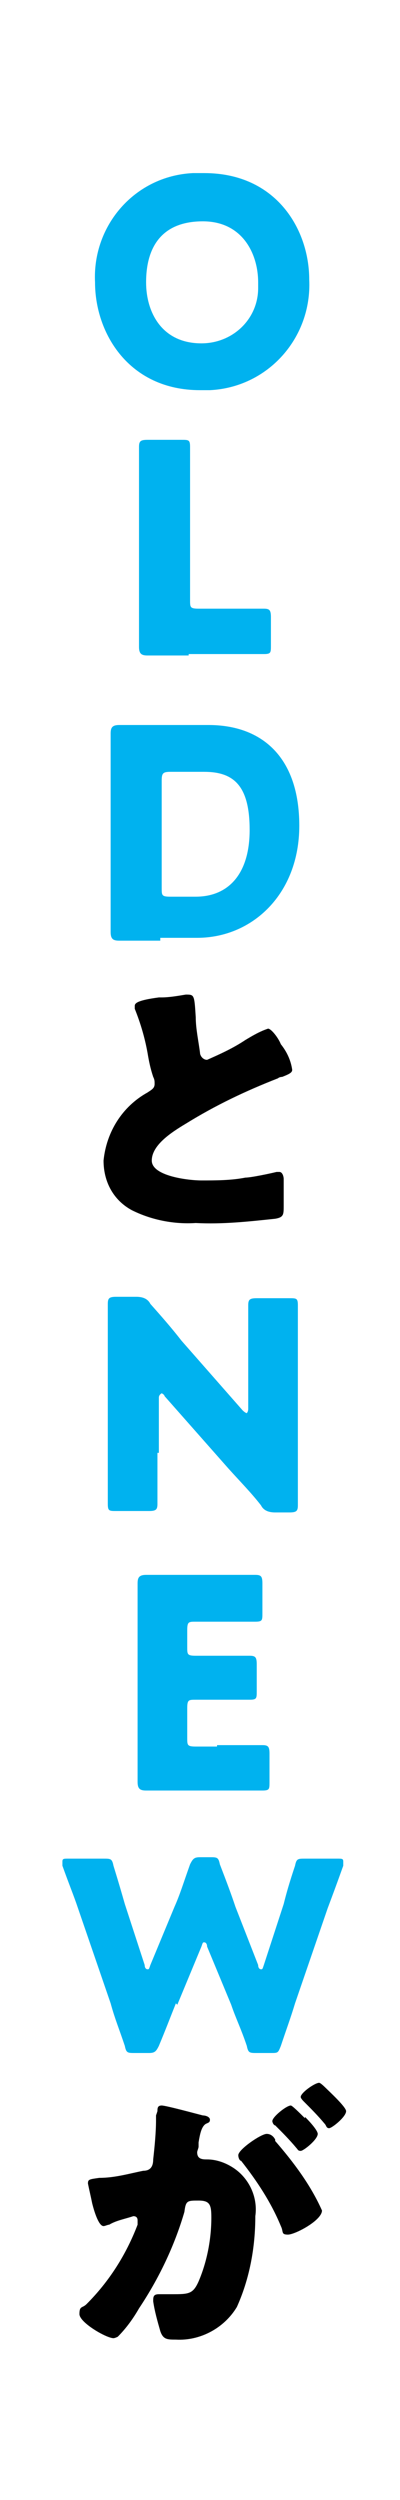
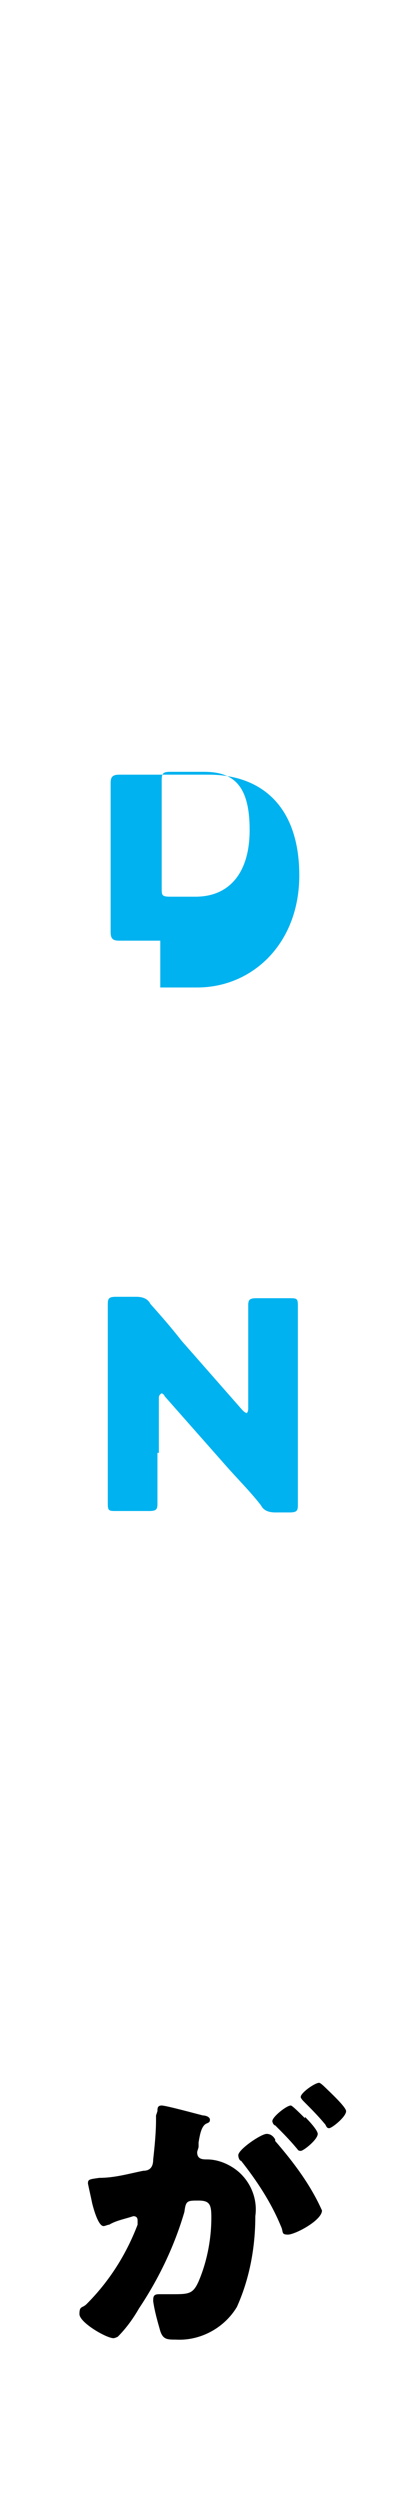
<svg xmlns="http://www.w3.org/2000/svg" version="1.1" viewBox="0 0 28.2 176.2">
  <defs>
    <style>
      .cls-1 {
        fill: #00b2ef;
      }
    </style>
  </defs>
  <g>
    <g id="_レイヤー_1" data-name="レイヤー_1">
-       <path id="_パス_13307" data-name="パス_13307" class="cls-1" d="M21.8,19.7c.2,4.1-2.9,7.6-7,7.8-.2,0-.5,0-.7,0-5,0-7.4-4-7.4-7.6-.2-4,2.8-7.5,6.9-7.7.3,0,.6,0,.8,0,5.1,0,7.4,4,7.4,7.5ZM10.3,19.9c0,2.1,1.1,4.3,3.9,4.3,2.2,0,4-1.7,4-3.9,0-.1,0-.3,0-.4,0-2-1.1-4.3-3.9-4.3s-4,1.7-4,4.3Z" />
-       <path id="_パス_13308" data-name="パス_13308" class="cls-1" d="M13.3,46.2c-.9,0-2.7,0-2.9,0-.4,0-.6-.1-.6-.6s0-2.4,0-3.5v-7c0-1.1,0-3.4,0-3.6,0-.4.1-.5.6-.5h2.4c.5,0,.6,0,.6.5s0,2.5,0,3.6v7.2c0,.5,0,.6.6.6h1.4c1,0,3,0,3.2,0,.4,0,.5.1.5.6v2c0,.5,0,.6-.5.6s-2.2,0-3.2,0h-2.1Z" />
-       <path id="_パス_13309" data-name="パス_13309" class="cls-1" d="M11.3,66.3c-.9,0-2.7,0-2.9,0-.4,0-.6-.1-.6-.6s0-2.4,0-3.5v-7c0-1.1,0-3.4,0-3.5,0-.4.1-.6.6-.6s1.9,0,2.9,0h3.4c3.8,0,6.4,2.3,6.4,7.1s-3.3,7.9-7.2,7.9h-2.6ZM11.4,62.6c0,.5,0,.6.6.6h1.8c2.3,0,3.8-1.6,3.8-4.7s-1.1-4.1-3.2-4.1h-2.4c-.5,0-.6.1-.6.6v7.6Z" />
-       <path id="_パス_13310" data-name="パス_13310" d="M11.4,70.3c.5,0,1.1-.1,1.7-.2.6,0,.6,0,.7,1.6,0,.8.2,1.7.3,2.5,0,.2.2.5.5.5.9-.4,1.8-.8,2.7-1.4.5-.3,1-.6,1.6-.8.2,0,.7.6.9,1.1.4.5.7,1.1.8,1.8,0,.2-.2.3-.7.5,0,0-.2,0-.3.1-2.3.9-4.4,1.9-6.5,3.2-1,.6-2.4,1.5-2.4,2.6s2.6,1.4,3.5,1.4c1,0,2.1,0,3.1-.2.4,0,1.8-.3,2.2-.4,0,0,.1,0,.2,0,.2,0,.3.3.3.5,0,.6,0,1.3,0,1.9s0,.8-.6.9c-1.9.2-3.7.4-5.6.3-1.5.1-3.1-.2-4.5-.9-1.3-.7-2-2-2-3.5.2-2,1.3-3.8,3.1-4.8.3-.2.5-.3.5-.6,0-.2,0-.3-.1-.5-.2-.6-.3-1.1-.4-1.7-.2-1.1-.5-2.1-.9-3.1,0,0,0-.2,0-.2,0-.2.2-.4,1.7-.6Z" />
+       <path id="_パス_13309" data-name="パス_13309" class="cls-1" d="M11.3,66.3c-.9,0-2.7,0-2.9,0-.4,0-.6-.1-.6-.6v-7c0-1.1,0-3.4,0-3.5,0-.4.1-.6.6-.6s1.9,0,2.9,0h3.4c3.8,0,6.4,2.3,6.4,7.1s-3.3,7.9-7.2,7.9h-2.6ZM11.4,62.6c0,.5,0,.6.6.6h1.8c2.3,0,3.8-1.6,3.8-4.7s-1.1-4.1-3.2-4.1h-2.4c-.5,0-.6.1-.6.6v7.6Z" />
      <path id="_パス_13311" data-name="パス_13311" class="cls-1" d="M11.1,102.4c0,1.1,0,3.4,0,3.6,0,.4-.1.5-.6.5h-2.3c-.5,0-.6,0-.6-.5s0-2.5,0-3.6v-6.9c0-1.1,0-3.4,0-3.6,0-.4.1-.5.6-.5h1.4c.4,0,.8.1,1,.5.8.9,1.5,1.7,2.2,2.6l4.3,4.9c0,0,.2.2.3.2,0,0,.1-.1.1-.3v-3.7c0-1.1,0-3.4,0-3.6,0-.4.1-.5.6-.5h2.3c.5,0,.6,0,.6.5s0,2.5,0,3.6v6.9c0,1.1,0,3.4,0,3.6,0,.4-.1.5-.6.5h-1c-.4,0-.8-.1-1-.5-.7-.9-1.4-1.6-2.3-2.6l-4.5-5.1c0-.1-.2-.2-.2-.2,0,0-.2.1-.2.3v3.9Z" />
-       <path id="_パス_13312" data-name="パス_13312" class="cls-1" d="M15.3,123c1,0,3,0,3.2,0,.4,0,.5.1.5.6v2c0,.5,0,.6-.5.6s-2.2,0-3.2,0h-2.1c-.9,0-2.7,0-2.9,0-.4,0-.6-.1-.6-.6s0-2.4,0-3.5v-7c0-1.1,0-3.4,0-3.5,0-.4.1-.6.6-.6s1.9,0,2.9,0h1.6c1,0,3,0,3.2,0,.4,0,.5.1.5.6v2.1c0,.5,0,.6-.5.6s-2.2,0-3.2,0h-1c-.5,0-.6,0-.6.6v1.2c0,.5,0,.6.6.6h.6c1,0,3,0,3.2,0,.4,0,.5.1.5.6v1.9c0,.5,0,.6-.5.6s-2.2,0-3.2,0h-.6c-.5,0-.6,0-.6.6v2.1c0,.5,0,.6.6.6h1.5Z" />
-       <path id="_パス_13313" data-name="パス_13313" class="cls-1" d="M12.4,141.2c-.4,1-.7,1.8-1.2,3-.2.4-.3.5-.7.5h-1c-.5,0-.6,0-.7-.5-.4-1.2-.7-1.9-1-3l-2.3-6.7c-.3-.9-.6-1.6-1.1-3,0-.1,0-.2,0-.3,0-.2.1-.2.4-.2h2.5c.5,0,.6,0,.7.5.4,1.3.6,2,.8,2.7l1.4,4.3c0,.2.1.3.2.3s.1,0,.2-.3l1.7-4.1c.4-.9.6-1.6,1.1-3,.2-.4.3-.5.7-.5h.7c.5,0,.6,0,.7.5.5,1.3.8,2.1,1.1,3l1.6,4.1c0,.2.1.3.2.3s.1,0,.2-.3l1.4-4.3c.2-.8.4-1.5.8-2.7.1-.5.2-.5.7-.5h2.3c.3,0,.4,0,.4.2,0,.1,0,.2,0,.3-.5,1.4-.8,2.2-1.1,3l-2.3,6.7c-.3,1-.6,1.8-1,3-.2.5-.2.5-.7.5h-1c-.5,0-.6,0-.7-.5-.4-1.2-.8-2-1.1-2.9l-1.7-4.1c0-.2-.1-.3-.2-.3s-.1,0-.2.3l-1.7,4.1Z" />
      <path id="_パス_13314" data-name="パス_13314" d="M11.1,148.8c0-.2,0-.4.3-.4s2.5.6,2.9.7c.2,0,.5.1.5.3s-.1.2-.3.3c-.3.2-.4.7-.5,1.3v.3c0,.1-.1.3-.1.4,0,.5.4.5.7.5.6,0,1.2.2,1.7.5,1.2.7,1.9,2.1,1.7,3.5,0,2.2-.4,4.4-1.3,6.4-.9,1.5-2.6,2.4-4.3,2.3-.6,0-.9,0-1.1-.6-.2-.7-.4-1.4-.5-2.1,0-.3,0-.5.4-.5s.6,0,.9,0c1.2,0,1.5,0,1.9-.9.6-1.4.9-3,.9-4.5,0-.9-.1-1.2-.9-1.2s-.9,0-1,.8c-.7,2.4-1.8,4.7-3.2,6.8-.4.7-.9,1.4-1.5,2,0,0-.2.1-.3.1-.5,0-2.4-1.1-2.4-1.7s.2-.4.5-.7c1.6-1.6,2.8-3.5,3.6-5.6,0-.1,0-.2,0-.3,0-.2-.1-.3-.3-.3,0,0,0,0,0,0-.6.2-1.2.3-1.7.6-.1,0-.3.1-.4.1-.3,0-.6-.8-.8-1.6-.1-.5-.2-.9-.3-1.4,0-.3.1-.3.8-.4,1.1,0,2.1-.3,3.1-.5.5,0,.7-.3.7-.8.1-.9.2-1.9.2-2.8v-.3ZM19.4,150.9c1.3,1.5,2.5,3.1,3.3,4.9,0,.7-1.9,1.7-2.4,1.7s-.3-.2-.5-.6c-.7-1.7-1.7-3.2-2.8-4.6-.1,0-.2-.2-.2-.4,0-.4,1.6-1.5,2-1.5.3,0,.5.2.6.4h0ZM21.5,149.2c.5.5.9,1,.9,1.2,0,.4-1,1.2-1.2,1.2s-.2-.1-.3-.2c-.5-.6-1-1.1-1.5-1.6-.1,0-.2-.2-.2-.3,0-.3,1-1.1,1.3-1.1.1,0,.6.5,1,.9h0ZM22.9,147.1c.3.3,1.5,1.4,1.5,1.7,0,.4-1,1.2-1.2,1.2s-.2-.2-.3-.3c-.5-.6-1-1.1-1.5-1.6,0,0-.2-.2-.2-.3,0-.3,1-1,1.3-1,.1,0,.4.3.5.4h0Z" />
    </g>
  </g>
</svg>